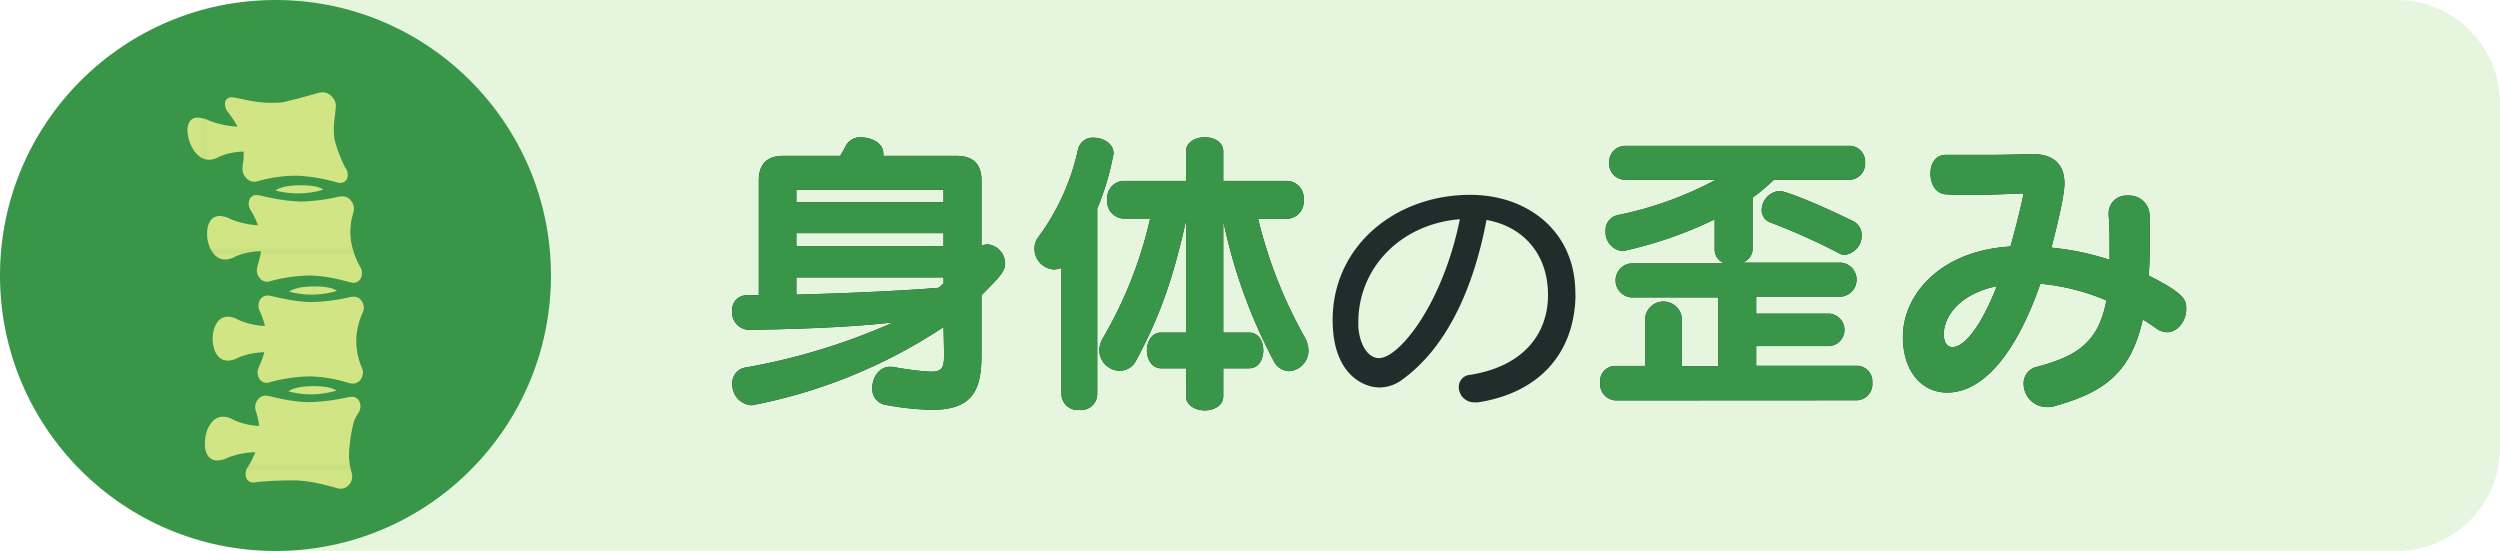
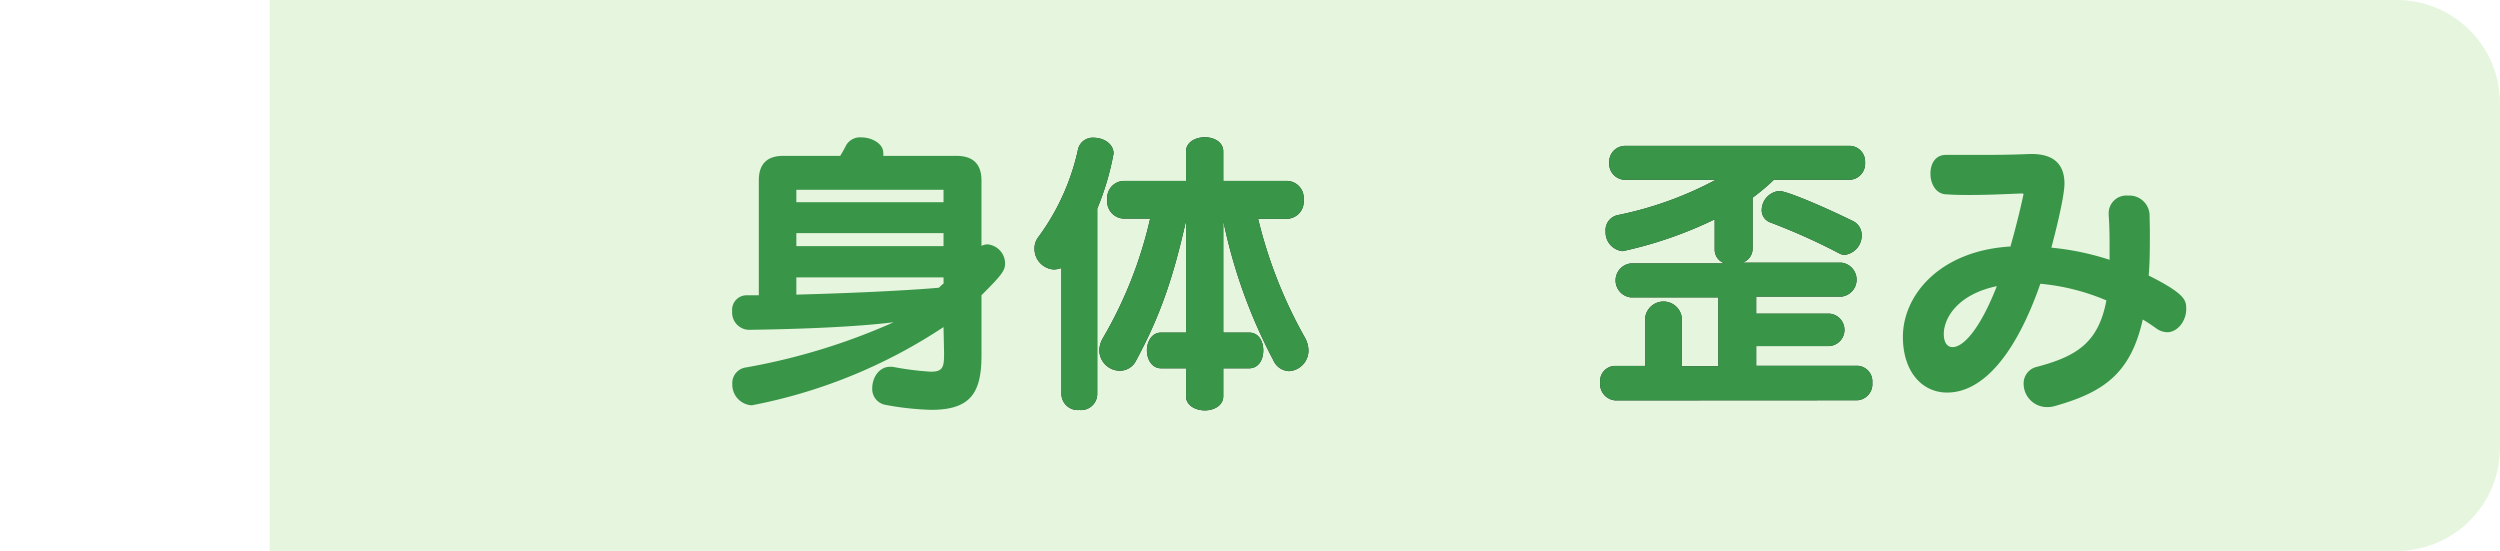
<svg xmlns="http://www.w3.org/2000/svg" viewBox="0 0 363 80">
  <pattern id="a" height="42.94" patternTransform="matrix(.73 0 0 .73 218.29 36.85)" patternUnits="userSpaceOnUse" viewBox="0 0 42.94 42.94" width="42.94">
    <path d="m0 0h42.94v42.94h-42.94z" fill="none" />
-     <path d="m0 0h42.94v42.94h-42.94z" fill="#d2e585" />
  </pattern>
  <path d="m348 80h-308.84v-80h308.84a15 15 0 0 1 15 15v50a15 15 0 0 1 -15 15z" fill="#e6f6de" />
  <g fill="#202d2b">
-     <path d="m137 47.49a76.37 76.37 0 0 1 -27.85 11.36 3 3 0 0 1 -2.82-3.08 2.29 2.29 0 0 1 2-2.42 91.79 91.79 0 0 0 21.43-6.56c-5.28.66-13.33 1-21.12 1.1a2.51 2.51 0 0 1 -2.33-2.68 2.12 2.12 0 0 1 2.11-2.34h1.76v-16.68q0-3.56 3.56-3.56h8.26c.35-.57.66-1.14.88-1.58a2.34 2.34 0 0 1 2.2-1.1c1.49 0 3.17.88 3.17 2.24a1.32 1.32 0 0 1 0 .44h10.61c2.42 0 3.65 1.19 3.65 3.56v9.51a2.2 2.2 0 0 1 .88-.22 2.81 2.81 0 0 1 2.55 2.77c0 1.06-.53 1.72-3.43 4.62v8.76c0 5.46-1.63 7.88-7.31 7.88a41.83 41.83 0 0 1 -6.55-.71 2.34 2.34 0 0 1 -2-2.46c0-1.5 1-3.08 2.56-3.08h.39a43.21 43.21 0 0 0 5.55.71c1.8 0 1.93-.71 1.93-2.69zm0-19.93h-21.37v1.8h21.37zm0 6.29h-21.37v1.89h21.37zm0 6.43h-21.37v2.5c9.55-.26 16.81-.66 20.68-1 .22-.17.48-.48.7-.61z" />
    <path d="m154.12 38.91a3.47 3.47 0 0 1 -1.1.22 3 3 0 0 1 -2.81-3 2.66 2.66 0 0 1 .57-1.72 33.36 33.36 0 0 0 5.77-12.81 2.18 2.18 0 0 1 2.28-1.6c1.41 0 2.86.88 2.86 2.29a39 39 0 0 1 -2.37 8v27a2.35 2.35 0 0 1 -2.6 2.24 2.37 2.37 0 0 1 -2.6-2.24zm23.5 14.57v4.05c0 1.36-1.36 2.06-2.68 2.06s-2.73-.7-2.73-2.06v-4.05h-3.61c-1.36 0-2.07-1.32-2.07-2.6s.71-2.59 2.07-2.59h3.61v-16.24c-1.8 8-3.65 13.64-7.22 20.24a2.63 2.63 0 0 1 -2.37 1.54 3 3 0 0 1 -3-2.95 3.67 3.67 0 0 1 .53-1.8 61 61 0 0 0 6.85-17.34h-3.87a2.5 2.5 0 0 1 -2.36-2.74 2.48 2.48 0 0 1 2.38-2.73h9.06v-4.27c0-1.36 1.37-2.07 2.73-2.07s2.68.71 2.68 2.07v4.27h9.29a2.48 2.48 0 0 1 2.38 2.73 2.5 2.5 0 0 1 -2.38 2.77h-4.23a67 67 0 0 0 6.78 17.23 4 4 0 0 1 .53 1.89 3 3 0 0 1 -2.82 3 2.61 2.61 0 0 1 -2.28-1.58 76.38 76.38 0 0 1 -7.27-20.24v16.22h3.74c1.41 0 2.07 1.27 2.07 2.59s-.66 2.6-2.07 2.6z" />
-     <path d="m228.76 43c-.19 8.66-5.66 14.13-14.17 15.42a1.79 1.79 0 0 1 -.46 0 2.22 2.22 0 0 1 -2.31-2.2 1.74 1.74 0 0 1 1.63-1.79c8-1.29 11.17-6.11 11.32-11.24v-.38c0-5.89-3.57-9.92-8.93-10.87-2.05 10.79-6.19 18.81-12.23 23.18a5.57 5.57 0 0 1 -3.34 1.14c-2.09 0-6.77-1.71-6.77-9.81 0-10.63 9-18.16 20-18.16 8.25 0 15.24 5.25 15.24 14.25zm-31.53 3.72v.76c.19 2.58 1.41 4.52 3 4.52 2.89 0 9.24-7.79 11.74-20.17-8.78.71-14.74 7.25-14.74 14.92z" />
    <path d="m234.58 58.14a2.39 2.39 0 0 1 -2.24-2.59 2.21 2.21 0 0 1 2.24-2.42h4.32v-7.13a2.68 2.68 0 0 1 5.28 0v7.18h5.32v-10h-12.71a2.48 2.48 0 0 1 0-4.93h13.68a2.09 2.09 0 0 1 -1.5-2v-4.4a59.47 59.47 0 0 1 -13.37 4.62 2.76 2.76 0 0 1 -2.47-2.86 2.24 2.24 0 0 1 1.87-2.4 51.91 51.91 0 0 0 14.13-5.1h-13.13a2.33 2.33 0 0 1 -2.34-2.47 2.32 2.32 0 0 1 2.34-2.46h32.47a2.28 2.28 0 0 1 2.34 2.42 2.34 2.34 0 0 1 -2.34 2.51h-10.91a29.69 29.69 0 0 1 -3.08 2.59v7.44a2.13 2.13 0 0 1 -1.5 2h14.39a2.48 2.48 0 0 1 0 4.93h-12.37v2.47h10.61a2.36 2.36 0 0 1 0 4.71h-10.61v2.86h14.66a2.27 2.27 0 0 1 2.2 2.46 2.34 2.34 0 0 1 -2.2 2.55zm32.57-21.3a89.76 89.76 0 0 0 -10.08-4.53 1.89 1.89 0 0 1 -1.27-1.8 2.82 2.82 0 0 1 2.55-2.78c1 0 5.85 2 10.6 4.32a2.27 2.27 0 0 1 1.37 2.11 2.84 2.84 0 0 1 -2.42 2.84 1.58 1.58 0 0 1 -.75-.16z" />
-     <path d="m312.16 33.5c0 2.42 0 4.58-.17 6.51 5.45 2.73 5.45 3.65 5.45 4.89 0 1.67-1.23 3.34-2.77 3.34a2.77 2.77 0 0 1 -1.54-.53q-1-.72-2-1.32c-1.76 7.88-5.72 10.56-12.67 12.54a3.87 3.87 0 0 1 -1.19.18 3.4 3.4 0 0 1 -3.44-3.39 2.46 2.46 0 0 1 1.94-2.46c5.85-1.54 8.93-3.57 10.08-9.64a32 32 0 0 0 -9.59-2.42c-3.73 10.69-8.57 15.8-13.54 15.8-3.61 0-6.42-3-6.42-8.09 0-6 5.28-12.5 15.62-13.12.66-2.37 1.32-4.88 1.89-7.57 0-.09-.09-.13-.17-.13-2.43.09-4.89.22-7.53.22-1.1 0-2.24 0-3.43-.09-1.59 0-2.38-1.54-2.38-3s.71-2.73 2.25-2.73h.08 4.23c2.51 0 5 0 7.83-.13h.31c3.3 0 4.76 1.59 4.76 4.31 0 1.15-.53 4.1-1.9 9.29a39.32 39.32 0 0 1 8.45 1.76v-1.5c0-1.54 0-3.21-.13-5v-.22a2.57 2.57 0 0 1 2.82-2.6 2.93 2.93 0 0 1 3.12 2.86zm-29.92 15c0 1.28.53 1.9 1.27 1.9 1.59 0 4-2.64 6.43-8.85-5.68 1.19-7.7 4.62-7.7 6.95z" />
  </g>
  <g fill="#399548">
    <path d="m137 47.49a76.37 76.37 0 0 1 -27.85 11.36 3 3 0 0 1 -2.82-3.08 2.29 2.29 0 0 1 2-2.42 91.79 91.79 0 0 0 21.43-6.56c-5.28.66-13.33 1-21.12 1.1a2.51 2.51 0 0 1 -2.33-2.68 2.12 2.12 0 0 1 2.11-2.34h1.76v-16.68q0-3.56 3.56-3.56h8.26c.35-.57.66-1.14.88-1.58a2.34 2.34 0 0 1 2.2-1.1c1.49 0 3.17.88 3.17 2.24a1.32 1.32 0 0 1 0 .44h10.61c2.42 0 3.65 1.19 3.65 3.56v9.51a2.2 2.2 0 0 1 .88-.22 2.81 2.81 0 0 1 2.55 2.77c0 1.06-.53 1.72-3.43 4.62v8.76c0 5.46-1.63 7.88-7.31 7.88a41.83 41.83 0 0 1 -6.55-.71 2.34 2.34 0 0 1 -2-2.46c0-1.5 1-3.08 2.56-3.08h.39a43.21 43.21 0 0 0 5.55.71c1.8 0 1.93-.71 1.93-2.69zm0-19.93h-21.37v1.8h21.37zm0 6.29h-21.37v1.89h21.37zm0 6.43h-21.37v2.5c9.55-.26 16.81-.66 20.68-1 .22-.17.48-.48.7-.61z" />
    <path d="m154.12 38.91a3.47 3.47 0 0 1 -1.1.22 3 3 0 0 1 -2.81-3 2.66 2.66 0 0 1 .57-1.72 33.36 33.36 0 0 0 5.77-12.81 2.18 2.18 0 0 1 2.28-1.6c1.41 0 2.86.88 2.86 2.29a39 39 0 0 1 -2.37 8v27a2.35 2.35 0 0 1 -2.6 2.24 2.37 2.37 0 0 1 -2.6-2.24zm23.5 14.57v4.05c0 1.36-1.36 2.06-2.68 2.06s-2.73-.7-2.73-2.06v-4.05h-3.61c-1.36 0-2.07-1.32-2.07-2.6s.71-2.59 2.07-2.59h3.61v-16.24c-1.8 8-3.65 13.64-7.22 20.24a2.63 2.63 0 0 1 -2.37 1.54 3 3 0 0 1 -3-2.95 3.67 3.67 0 0 1 .53-1.8 61 61 0 0 0 6.85-17.34h-3.87a2.5 2.5 0 0 1 -2.36-2.74 2.48 2.48 0 0 1 2.38-2.73h9.06v-4.27c0-1.36 1.37-2.07 2.73-2.07s2.68.71 2.68 2.07v4.27h9.29a2.48 2.48 0 0 1 2.38 2.73 2.5 2.5 0 0 1 -2.38 2.77h-4.23a67 67 0 0 0 6.78 17.23 4 4 0 0 1 .53 1.89 3 3 0 0 1 -2.82 3 2.61 2.61 0 0 1 -2.28-1.58 76.38 76.38 0 0 1 -7.27-20.24v16.22h3.74c1.41 0 2.07 1.27 2.07 2.59s-.66 2.6-2.07 2.6z" />
    <path d="m234.58 58.14a2.39 2.39 0 0 1 -2.24-2.59 2.21 2.21 0 0 1 2.24-2.42h4.32v-7.13a2.68 2.68 0 0 1 5.28 0v7.18h5.32v-10h-12.71a2.48 2.48 0 0 1 0-4.93h13.68a2.09 2.09 0 0 1 -1.5-2v-4.4a59.47 59.47 0 0 1 -13.37 4.62 2.76 2.76 0 0 1 -2.47-2.86 2.24 2.24 0 0 1 1.87-2.4 51.91 51.91 0 0 0 14.13-5.1h-13.13a2.33 2.33 0 0 1 -2.34-2.47 2.32 2.32 0 0 1 2.34-2.46h32.47a2.28 2.28 0 0 1 2.34 2.42 2.34 2.34 0 0 1 -2.34 2.51h-10.91a29.69 29.69 0 0 1 -3.08 2.59v7.44a2.13 2.13 0 0 1 -1.5 2h14.39a2.48 2.48 0 0 1 0 4.93h-12.37v2.47h10.61a2.36 2.36 0 0 1 0 4.71h-10.61v2.86h14.66a2.27 2.27 0 0 1 2.2 2.46 2.34 2.34 0 0 1 -2.2 2.55zm32.57-21.3a89.76 89.76 0 0 0 -10.08-4.53 1.89 1.89 0 0 1 -1.27-1.8 2.82 2.82 0 0 1 2.55-2.78c1 0 5.85 2 10.6 4.32a2.27 2.27 0 0 1 1.37 2.11 2.84 2.84 0 0 1 -2.42 2.84 1.58 1.58 0 0 1 -.75-.16z" />
    <path d="m312.16 33.5c0 2.42 0 4.58-.17 6.51 5.45 2.73 5.45 3.65 5.45 4.89 0 1.67-1.23 3.34-2.77 3.34a2.77 2.77 0 0 1 -1.54-.53q-1-.72-2-1.32c-1.76 7.88-5.72 10.56-12.67 12.54a3.87 3.87 0 0 1 -1.19.18 3.4 3.4 0 0 1 -3.44-3.39 2.46 2.46 0 0 1 1.94-2.46c5.85-1.54 8.93-3.57 10.08-9.64a32 32 0 0 0 -9.59-2.42c-3.73 10.69-8.57 15.8-13.54 15.8-3.61 0-6.42-3-6.42-8.09 0-6 5.28-12.5 15.62-13.12.66-2.37 1.32-4.88 1.89-7.57 0-.09-.09-.13-.17-.13-2.43.09-4.89.22-7.53.22-1.1 0-2.24 0-3.43-.09-1.59 0-2.38-1.54-2.38-3s.71-2.73 2.25-2.73h.08 4.23c2.51 0 5 0 7.83-.13h.31c3.3 0 4.76 1.59 4.76 4.31 0 1.15-.53 4.1-1.9 9.29a39.32 39.32 0 0 1 8.45 1.76v-1.5c0-1.54 0-3.21-.13-5v-.22a2.57 2.57 0 0 1 2.82-2.6 2.93 2.93 0 0 1 3.12 2.86zm-29.92 15c0 1.28.53 1.9 1.27 1.9 1.59 0 4-2.64 6.43-8.85-5.68 1.19-7.7 4.62-7.7 6.95z" />
-     <circle cx="40" cy="40" r="40" />
  </g>
  <path d="m51.31 30.83-.07.22c0 .19-.13.48-.2.85a9.8 9.8 0 0 0 -.11 2.84 11.5 11.5 0 0 0 1.36 4 1.66 1.66 0 0 1 .06 1.73 1.19 1.19 0 0 1 -1.42.53h-.09l-.38-.11c-.34-.09-.82-.22-1.39-.35a20.6 20.6 0 0 0 -4.13-.54 23.12 23.12 0 0 0 -5.82.86 1.34 1.34 0 0 1 -1.45-.53 1.74 1.74 0 0 1 -.28-1.68v-.06l.08-.27a9.86 9.86 0 0 0 .27-1q.09-.39.15-.84h-.22a9.75 9.75 0 0 0 -3.51.77 2.89 2.89 0 0 1 -1.49.43 2.12 2.12 0 0 1 -1.41-.58 3.51 3.51 0 0 1 -.76-1.1 5.11 5.11 0 0 1 -.41-1.51 5.39 5.39 0 0 1 0-.93 2.87 2.87 0 0 1 .56-1.65 1.61 1.61 0 0 1 1.27-.55 3.67 3.67 0 0 1 1.6.47 12.35 12.35 0 0 0 3.71.87h.23c-.09-.24-.19-.47-.28-.69a11.23 11.23 0 0 0 -.78-1.48 1.69 1.69 0 0 1 -.14-1.63 1.08 1.08 0 0 1 1.29-.53h.14l.43.1c.37.09.89.2 1.5.32a25.61 25.61 0 0 0 4 .48 27 27 0 0 0 5.68-.74h.13a1.53 1.53 0 0 1 1.53.61 1.73 1.73 0 0 1 .35 1.69zm-2.4 11.41a12.55 12.55 0 0 1 -6.92.1s.82-.75 3.62-.75 3.3.65 3.3.65zm-8.91-14.59s.83-.75 3.62-.75 3.31.64 3.31.64a12.53 12.53 0 0 1 -6.93.11zm-12-6.06a6.62 6.62 0 0 1 -.62-1.47 5.16 5.16 0 0 1 -.14-.91 2.46 2.46 0 0 1 .33-1.6 1.35 1.35 0 0 1 1.2-.53 4.06 4.06 0 0 1 1.66.46 13.44 13.44 0 0 0 3.82.84h.23c-.12-.24-.25-.46-.38-.67a16.78 16.78 0 0 0 -1-1.44 1.71 1.71 0 0 1 -.37-1.59 1 1 0 0 1 1.22-.51h.15l.44.1 1.54.31a16.45 16.45 0 0 0 5 .27c2.67-.63 4.77-1.27 5.37-1.42h.12a1.77 1.77 0 0 1 1.6.59 1.81 1.81 0 0 1 .57 1.64v.21a8 8 0 0 0 -.09.83 12.06 12.06 0 0 0 -.09 3.5 20.31 20.31 0 0 0 1.53 4.07 1.68 1.68 0 0 1 .29 1.7 1.07 1.07 0 0 1 -1.35.52h-.1l-.39-.12c-.35-.09-.84-.21-1.43-.34a22.61 22.61 0 0 0 -4.15-.52 21 21 0 0 0 -5.69.84 1.53 1.53 0 0 1 -1.53-.52 1.86 1.86 0 0 1 -.5-1.65v-.06-.27a9.38 9.38 0 0 0 .14-1c0-.26 0-.54 0-.83h-.21a9.1 9.1 0 0 0 -3.4.76 2.89 2.89 0 0 1 -1.43.42 2.41 2.41 0 0 1 -1.49-.58 4 4 0 0 1 -.85-1.03zm24 38.41-.13.21c-.11.2-.27.49-.44.86a20.16 20.16 0 0 0 -.66 3.61 9.35 9.35 0 0 0 .3 4 1.76 1.76 0 0 1 -.4 1.71 1.52 1.52 0 0 1 -1.57.52h-.09l-.35-.11c-.3-.09-.75-.22-1.3-.34a20.92 20.92 0 0 0 -4.17-.7 54.22 54.22 0 0 0 -6.06.25 1.1 1.1 0 0 1 -1.33-.52 1.66 1.66 0 0 1 .17-1.65l.05-.07.16-.27c.14-.23.33-.57.53-1s.25-.54.37-.83h-.22a11.6 11.6 0 0 0 -3.73.76 3.56 3.56 0 0 1 -1.61.43 1.64 1.64 0 0 1 -1.26-.58 2.46 2.46 0 0 1 -.46-1.12 5.53 5.53 0 0 1 0-1.5 5.28 5.28 0 0 1 .2-.96 3.92 3.92 0 0 1 1-1.65 2 2 0 0 1 1.43-.54 2.89 2.89 0 0 1 1.48.46 10.25 10.25 0 0 0 3.49.87h.22c0-.24-.06-.48-.1-.69a9.5 9.5 0 0 0 -.38-1.49 1.75 1.75 0 0 1 .3-1.64 1.39 1.39 0 0 1 1.44-.54h.14l.4.11c.34.09.84.2 1.42.32a23.2 23.2 0 0 0 3.93.49 30.22 30.22 0 0 0 5.9-.75h.14a1.2 1.2 0 0 1 1.36.62 1.66 1.66 0 0 1 -.17 1.73zm-10.12-3.18s.83-.75 3.62-.75 3.32.65 3.32.65a12.62 12.62 0 0 1 -6.94.1zm10.65-3.44a1.69 1.69 0 0 1 -.17 1.73 1.33 1.33 0 0 1 -1.49.53h-.1l-.36-.11c-.32-.09-.79-.22-1.34-.35a20.4 20.4 0 0 0 -4-.53 23.58 23.58 0 0 0 -5.94.86 1.21 1.21 0 0 1 -1.47-.51 1.68 1.68 0 0 1 -.06-1.68v-.07l.12-.27a9.45 9.45 0 0 0 .4-1 8.12 8.12 0 0 0 .26-.83h-.18a10.69 10.69 0 0 0 -3.62.78 3.2 3.2 0 0 1 -1.55.43 1.82 1.82 0 0 1 -1.33-.59 2.79 2.79 0 0 1 -.61-1.13 5.3 5.3 0 0 1 -.22-1.51 5.07 5.07 0 0 1 .11-.94 3.35 3.35 0 0 1 .78-1.66 1.83 1.83 0 0 1 1.35-.55 3.25 3.25 0 0 1 1.54.48 11.19 11.19 0 0 0 3.6.87h.22c-.06-.25-.12-.48-.19-.7a12.61 12.61 0 0 0 -.57-1.49 1.72 1.72 0 0 1 .07-1.65 1.24 1.24 0 0 1 1.37-.54h.14l.41.1c.36.09.87.21 1.46.32a22.56 22.56 0 0 0 4 .49 27.65 27.65 0 0 0 5.79-.75h.14a1.36 1.36 0 0 1 1.44.62 1.67 1.67 0 0 1 .11 1.71l-.1.22c-.08.19-.2.49-.32.86a10.16 10.16 0 0 0 -.49 2.86 10.29 10.29 0 0 0 .8 4z" fill="url(#a)" />
</svg>